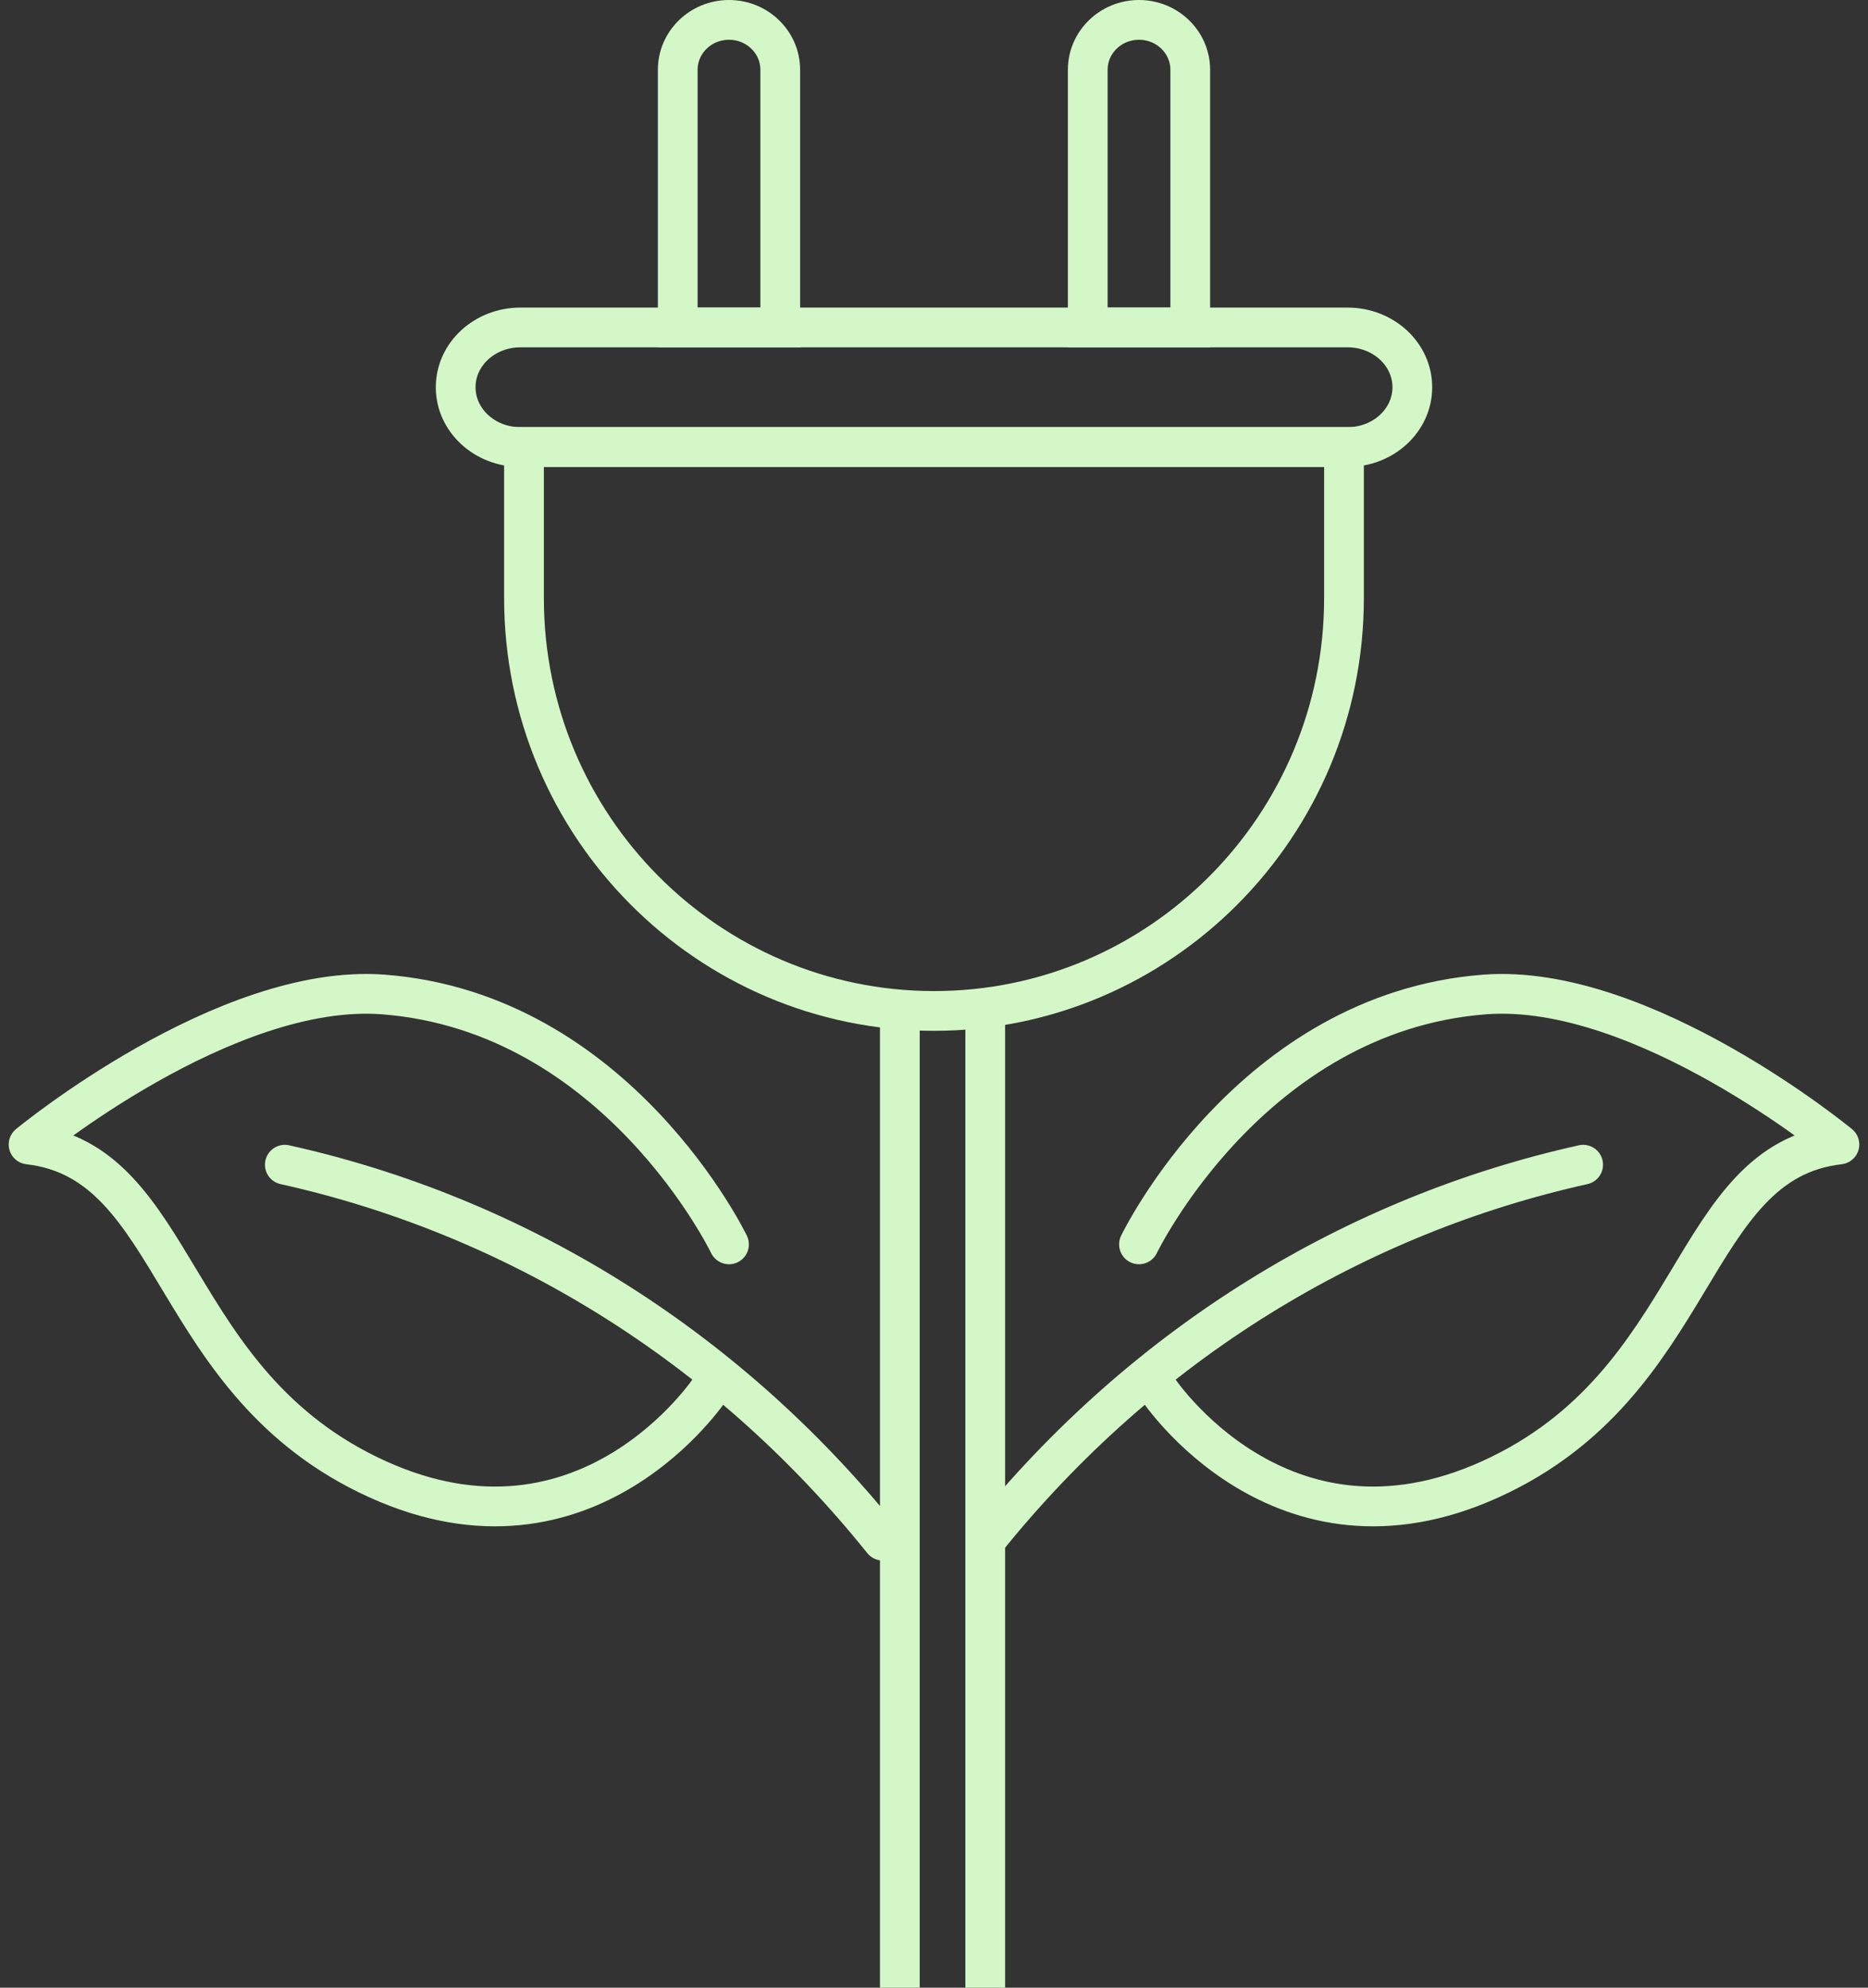
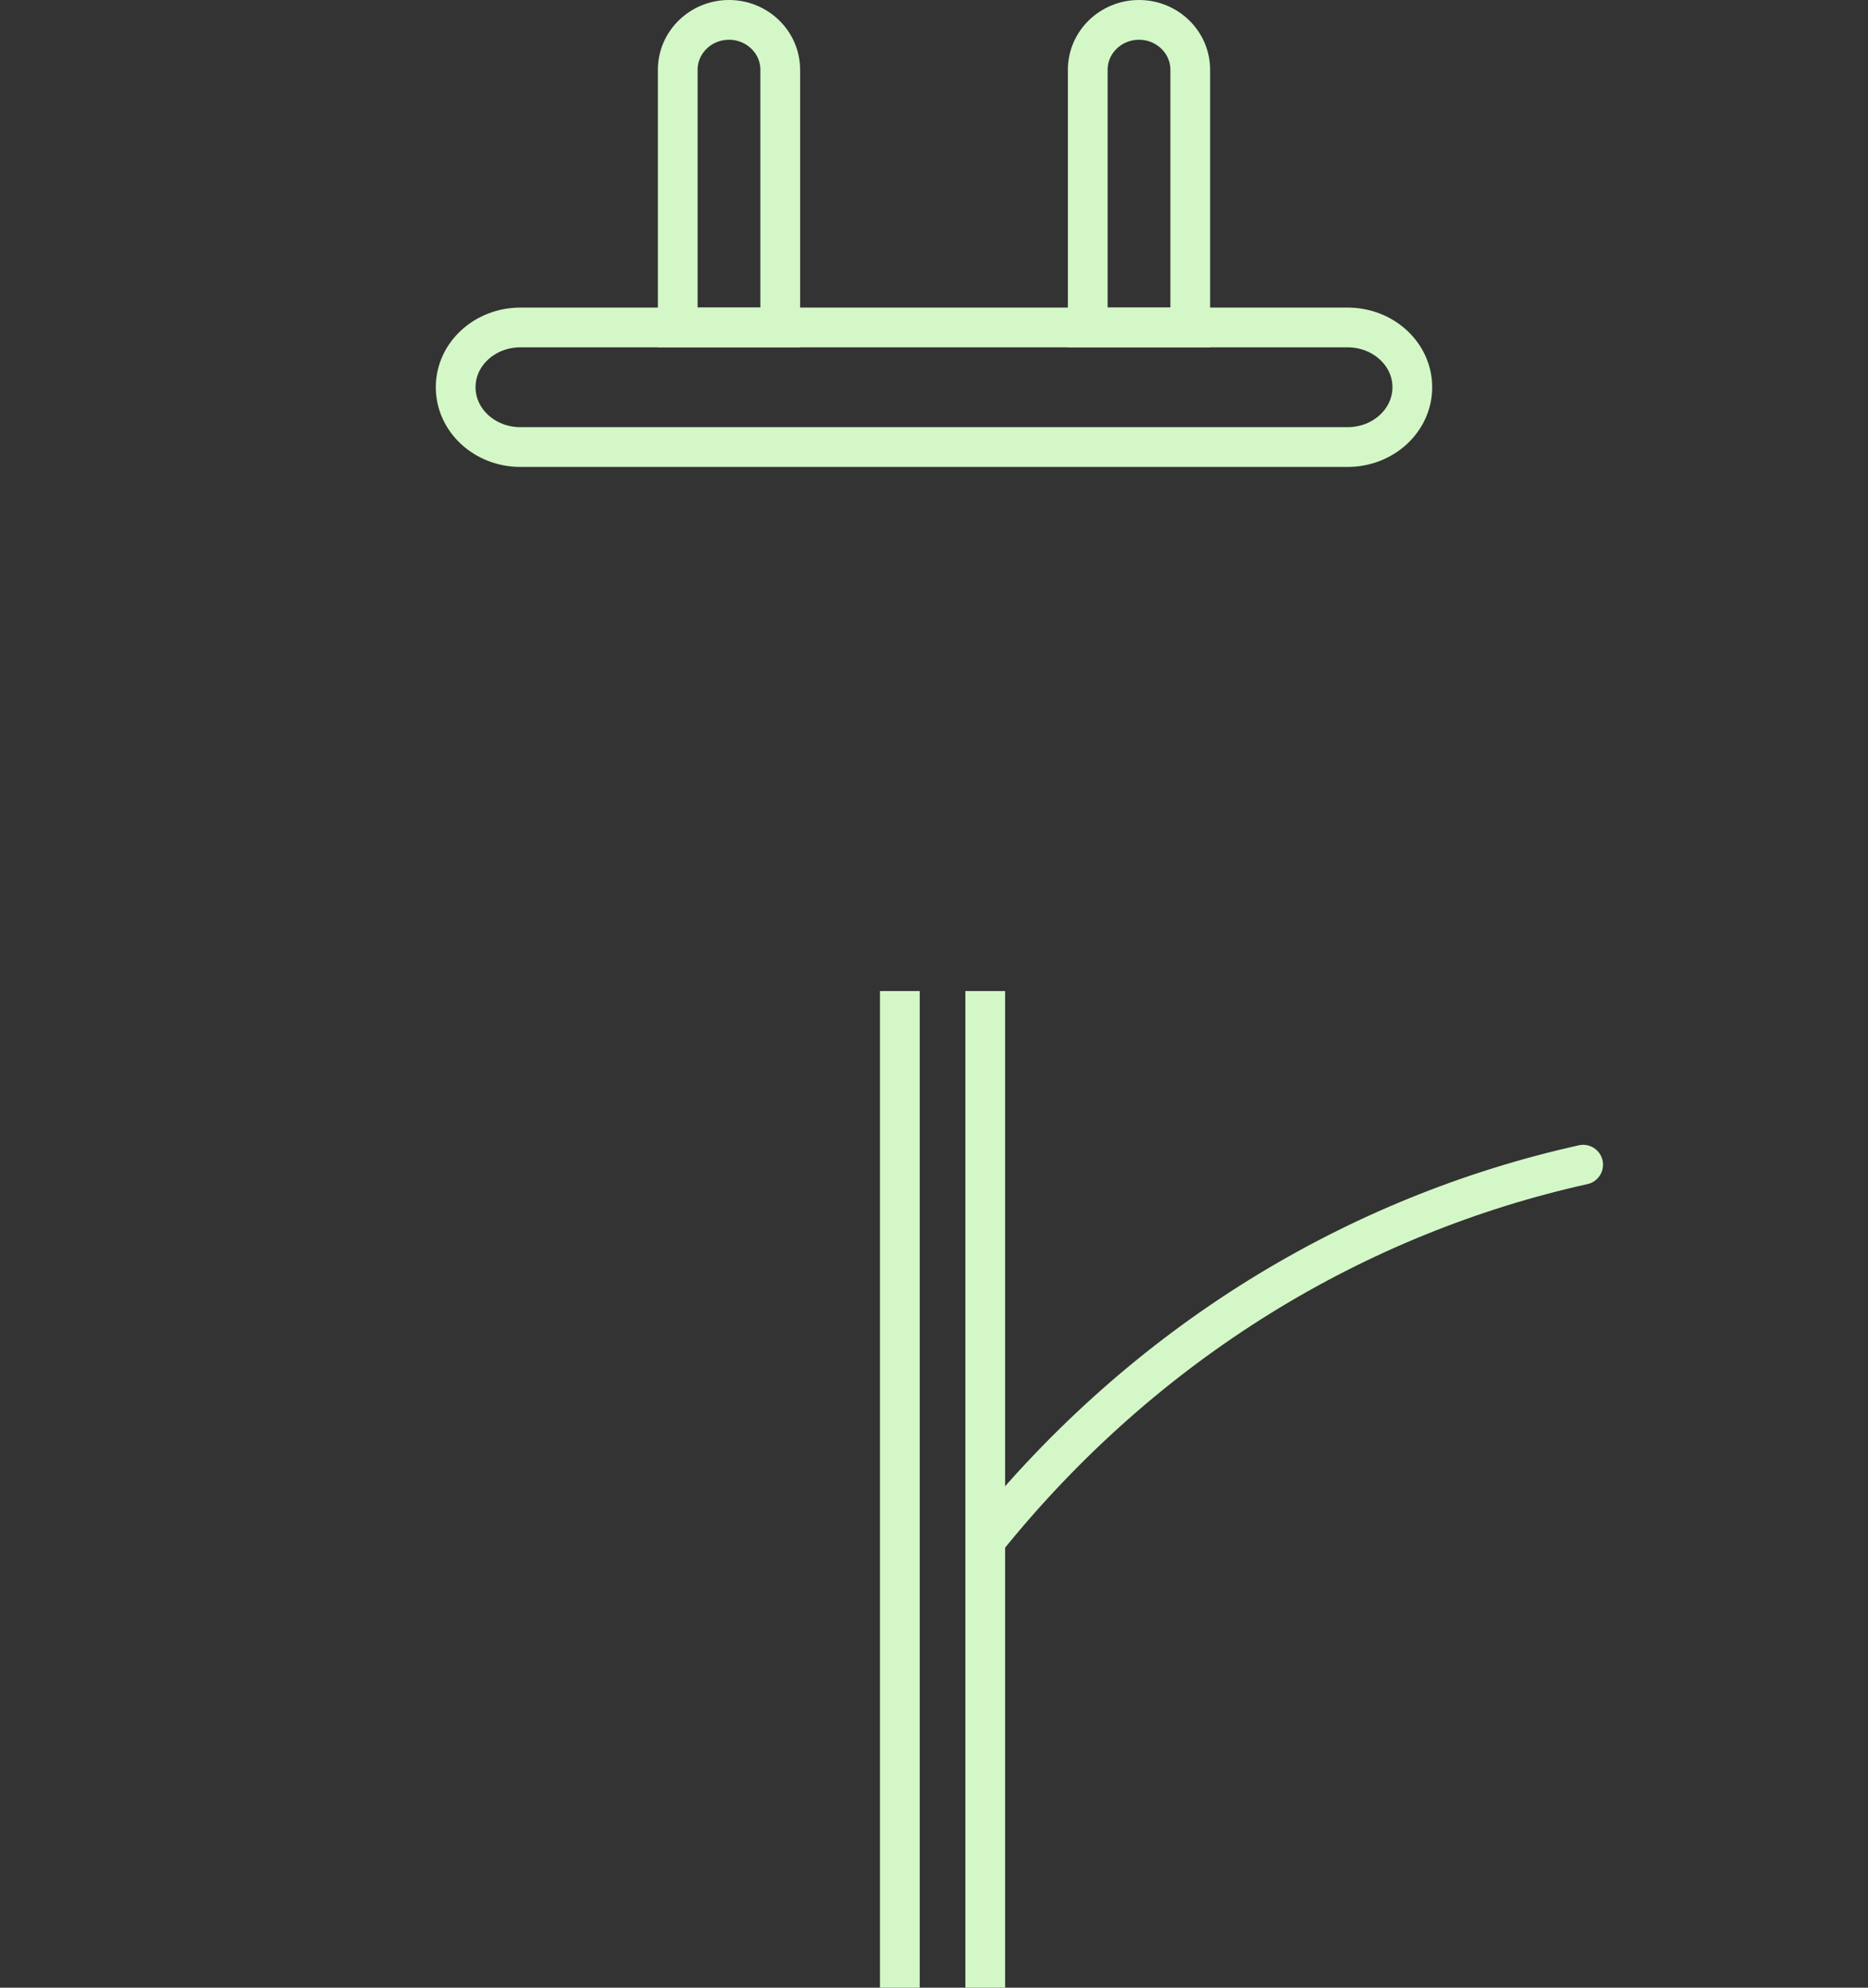
<svg xmlns="http://www.w3.org/2000/svg" width="94" height="100" viewBox="0 0 94 100" fill="none">
  <rect x="0" y="0" width="94" height="100" fill="#333333" stroke="none" />
-   <path d="M26.372 22.491H67.631V30.089C67.631 41.551 58.389 50.86 47 50.86C35.614 50.86 26.368 41.555 26.368 30.089V22.491H26.372Z" stroke="#D4F7C7" stroke-width="2" stroke-miterlimit="10" stroke-linecap="square" />
  <path d="M67.811 16.474H26.188C24.388 16.474 22.93 17.82 22.93 19.482C22.93 21.145 24.388 22.491 26.188 22.491H67.811C69.612 22.491 71.07 21.145 71.07 19.482C71.07 17.82 69.612 16.474 67.811 16.474Z" stroke="#D4F7C7" stroke-width="2" stroke-miterlimit="10" stroke-linecap="round" />
  <path d="M39.263 16.474V3.511C39.263 2.126 38.107 1 36.684 1C35.261 1 34.105 2.126 34.105 3.511V16.474H39.263Z" stroke="#D4F7C7" stroke-width="2" stroke-miterlimit="10" stroke-linecap="round" />
  <path d="M59.895 16.474V3.511C59.895 2.126 58.739 1 57.316 1C55.893 1 54.737 2.126 54.737 3.511V16.474H59.895Z" stroke="#D4F7C7" stroke-width="2" stroke-miterlimit="10" stroke-linecap="round" />
  <path d="M45.281 99V50.86" stroke="#D4F7C7" stroke-width="2" stroke-miterlimit="10" stroke-linecap="square" />
  <path d="M49.579 50.86V99" stroke="#D4F7C7" stroke-width="2" stroke-miterlimit="10" stroke-linecap="square" />
  <path d="M79.666 58.596C68.3 61.122 57.625 67.486 49.579 77.509" stroke="#D4F7C7" stroke-width="2" stroke-linecap="round" stroke-linejoin="round" />
-   <path d="M58.248 69.851C58.248 69.851 64.429 79.234 75.019 74.412C85.613 69.59 84.911 58.451 92.561 57.579C92.561 57.579 82.681 49.426 74.713 50.032C62.93 50.934 57.315 62.604 57.315 62.604" stroke="#D4F7C7" stroke-width="2" stroke-linecap="round" stroke-linejoin="round" />
-   <path d="M14.333 58.596C25.699 61.122 36.375 67.486 44.421 77.509" stroke="#D4F7C7" stroke-width="2" stroke-linecap="round" stroke-linejoin="round" />
-   <path d="M35.751 69.851C35.751 69.851 29.571 79.234 18.981 74.412C8.387 69.59 9.089 58.451 1.438 57.579C1.438 57.579 11.318 49.426 19.286 50.032C31.069 50.934 36.684 62.604 36.684 62.604" stroke="#D4F7C7" stroke-width="2" stroke-linecap="round" stroke-linejoin="round" />
</svg>